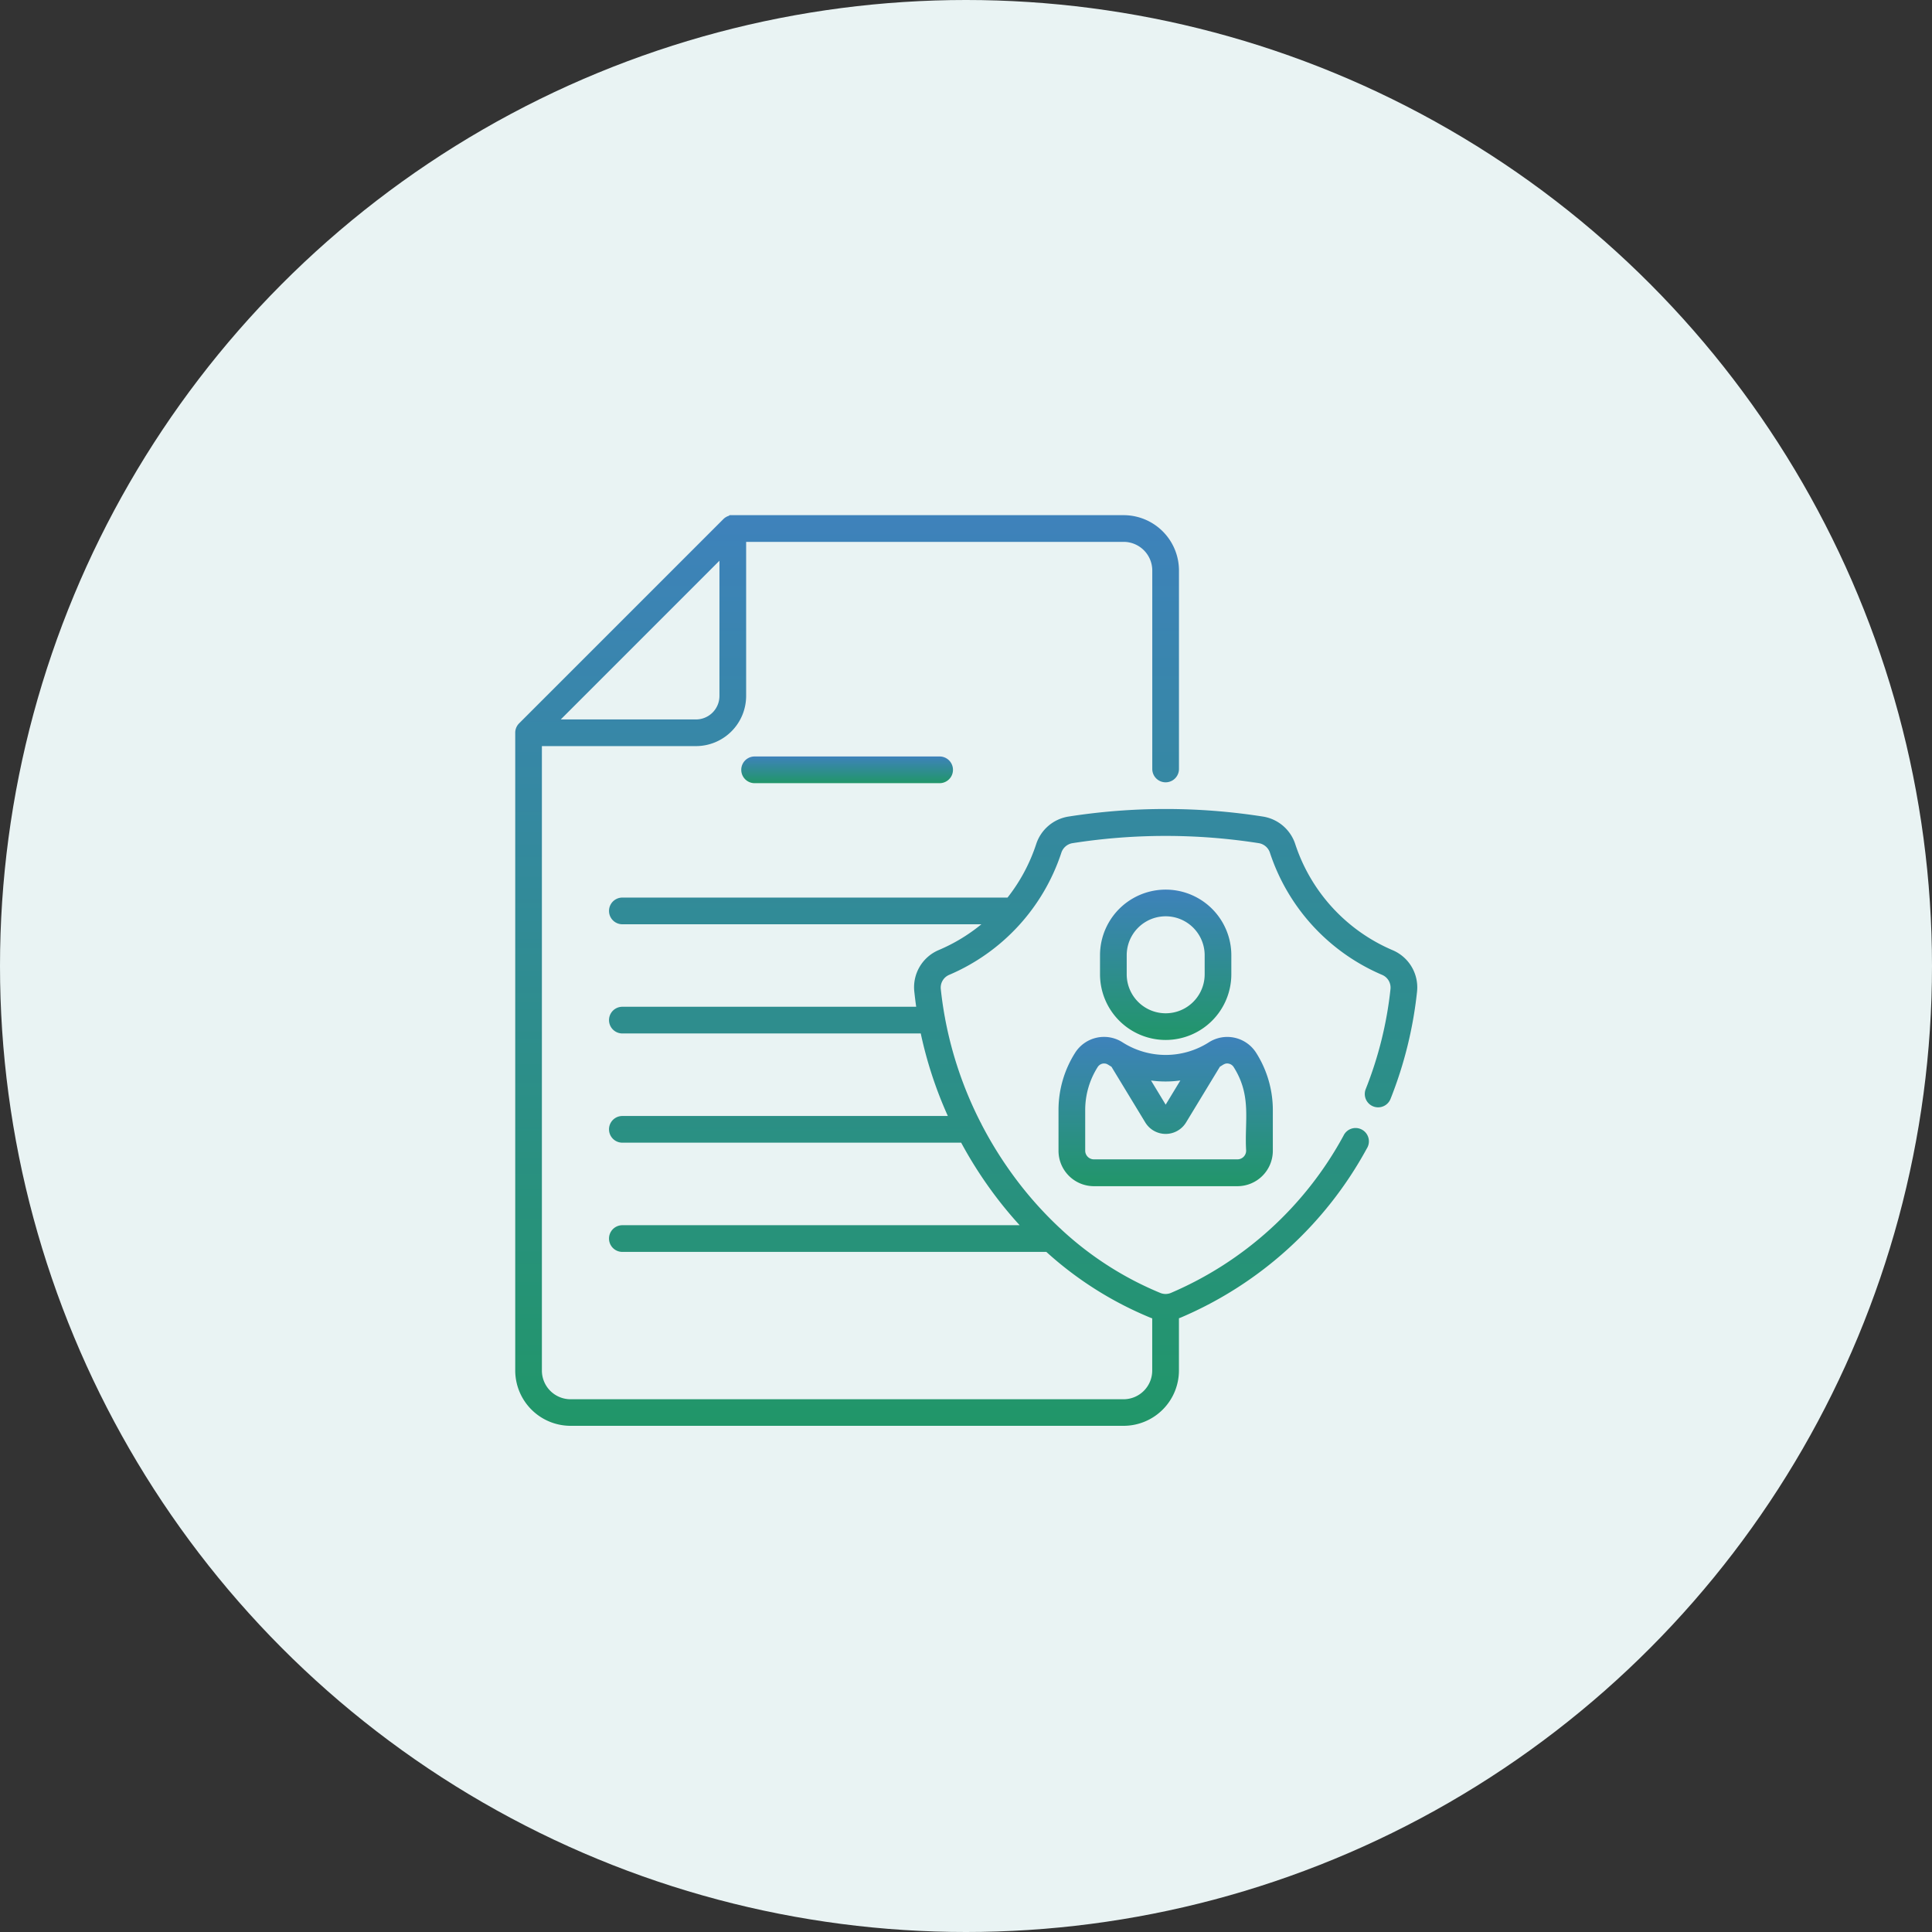
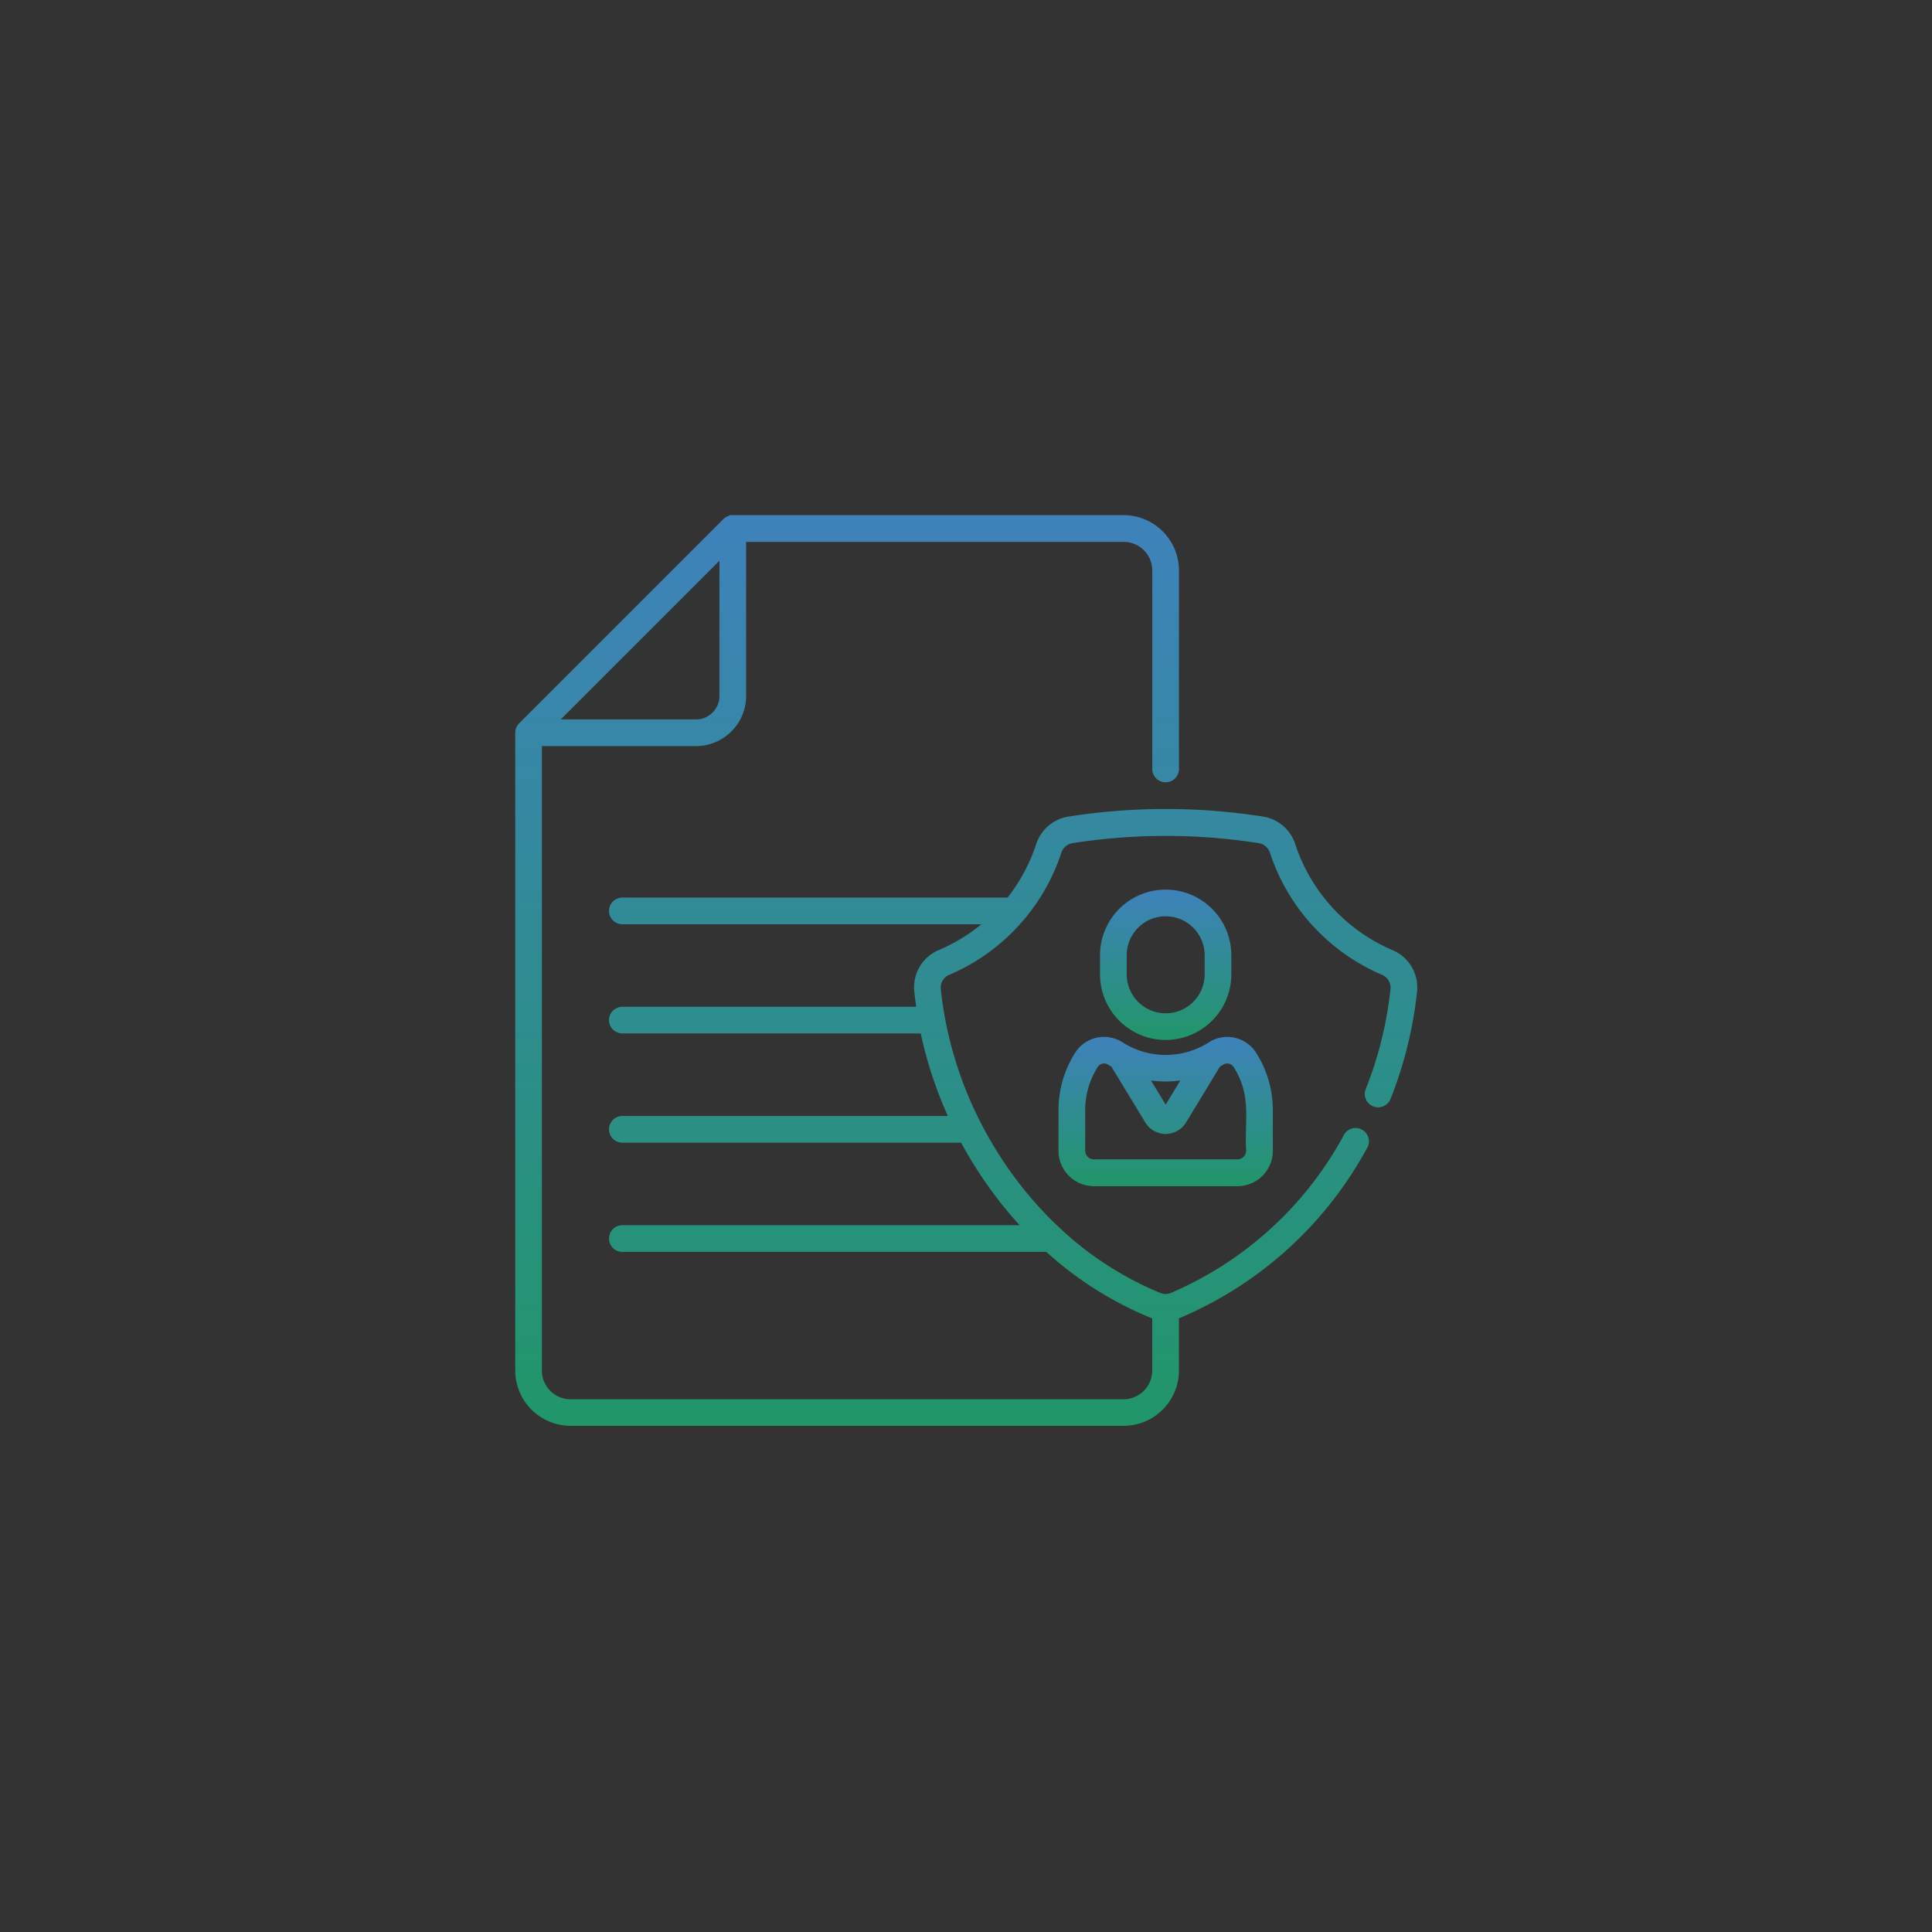
<svg xmlns="http://www.w3.org/2000/svg" width="60" height="60" viewBox="0 0 60 60">
  <rect x="0" y="0" width="60" height="60" fill="#333333" stroke="none" />
  <defs>
    <linearGradient id="a" x1="0.5" x2="0.5" y2="1" gradientUnits="objectBoundingBox">
      <stop offset="0" stop-color="#3e82bb" />
      <stop offset="1" stop-color="#219669" />
    </linearGradient>
  </defs>
  <g transform="translate(-777 -9895)">
-     <circle cx="30" cy="30" r="30" transform="translate(777 9895)" fill="#e9f3f3" />
    <g transform="translate(790.595 9910.999)">
-       <path d="M129.916,135.66a.414.414,0,0,0,0,.829h5.746a.414.414,0,0,0,0-.829Z" transform="translate(-120.076 -128.166)" fill="url(#a)" />
      <path d="M333.25,215.206a2.041,2.041,0,0,0,2.039-2.039v-.591a2.039,2.039,0,1,0-4.078,0v.591A2.041,2.041,0,0,0,333.25,215.206Zm-1.21-2.63a1.21,1.21,0,1,1,2.421,0v.591a1.21,1.21,0,1,1-2.421,0Z" transform="translate(-310.644 -198.908)" fill="url(#a)" />
      <path d="M308.392,293.757a3.316,3.316,0,0,0-.516,1.78V296.8a1.1,1.1,0,0,0,1.1,1.1h4.456a1.1,1.1,0,0,0,1.1-1.1v-1.259a3.315,3.315,0,0,0-.516-1.78h0a1.062,1.062,0,0,0-1.469-.33,2.49,2.49,0,0,1-2.685,0A1.063,1.063,0,0,0,308.392,293.757Zm3.267.861-.455.75-.455-.75A3.333,3.333,0,0,0,311.659,294.617Zm-2.366-.528c.084,0,.114.034.227.1l1.051,1.731a.741.741,0,0,0,1.266,0l1.051-1.731c.107-.063.164-.12.277-.095a.239.239,0,0,1,.151.106h0c.57.9.331,1.673.387,2.595a.271.271,0,0,1-.271.271h-4.456a.271.271,0,0,1-.271-.271v-1.259a2.488,2.488,0,0,1,.387-1.336A.238.238,0,0,1,309.293,294.089Z" transform="translate(-288.598 -277.061)" fill="url(#a)" />
      <path d="M29.652,13.509a5.417,5.417,0,0,1-3.019-3.285,1.263,1.263,0,0,0-1-.863,19.516,19.516,0,0,0-6.051,0,1.263,1.263,0,0,0-1,.863,5.408,5.408,0,0,1-.887,1.652H5.733a.414.414,0,0,0,0,.829h11.15a5.415,5.415,0,0,1-1.323.8A1.254,1.254,0,0,0,14.8,14.8q.025.234.058.467H5.733a.414.414,0,0,0,0,.829H15a12.723,12.723,0,0,0,.841,2.563H5.733a.414.414,0,0,0,0,.829H16.255a12.959,12.959,0,0,0,.893,1.426,12.647,12.647,0,0,0,.923,1.137H5.733a.414.414,0,1,0,0,.829H18.9a11.089,11.089,0,0,0,3.227,2.041l.061.023v1.622a.891.891,0,0,1-.89.89H4.124a.891.891,0,0,1-.89-.89V7.172H8.019A1.56,1.56,0,0,0,9.577,5.614V.829H21.3a.891.891,0,0,1,.89.89V7.882a.414.414,0,0,0,.829,0V1.719A1.72,1.72,0,0,0,21.3,0H9.166a.411.411,0,0,0-.064,0H9.091l-.019,0h0l-.009,0h0L9.042.019h0l-.028.01h0a.414.414,0,0,0-.144.093L2.527,6.465a.414.414,0,0,0-.121.306V26.563a1.72,1.72,0,0,0,1.718,1.718H21.3a1.72,1.72,0,0,0,1.718-1.718V24.941l.06-.023a11.866,11.866,0,0,0,5.774-5.248.414.414,0,1,0-.723-.4,11.036,11.036,0,0,1-5.364,4.885.431.431,0,0,1-.324,0,10.284,10.284,0,0,1-3.068-1.965.418.418,0,0,0-.055-.051,11.611,11.611,0,0,1-1.5-1.707,12.123,12.123,0,0,1-.93-1.513.414.414,0,0,0-.032-.063,11.907,11.907,0,0,1-1.1-3.222.412.412,0,0,0-.009-.05q-.079-.431-.125-.868a.43.43,0,0,1,.263-.441,6.246,6.246,0,0,0,3.48-3.788.438.438,0,0,1,.343-.3,18.691,18.691,0,0,1,5.794,0,.438.438,0,0,1,.343.3,6.246,6.246,0,0,0,3.48,3.788.43.43,0,0,1,.263.441,11.776,11.776,0,0,1-.769,3.107.414.414,0,0,0,.77.306,12.6,12.6,0,0,0,.823-3.326A1.254,1.254,0,0,0,29.652,13.509ZM8.019,6.344H3.82L8.748,1.415v4.2A.73.73,0,0,1,8.019,6.344Z" fill="url(#a)" />
    </g>
  </g>
</svg>